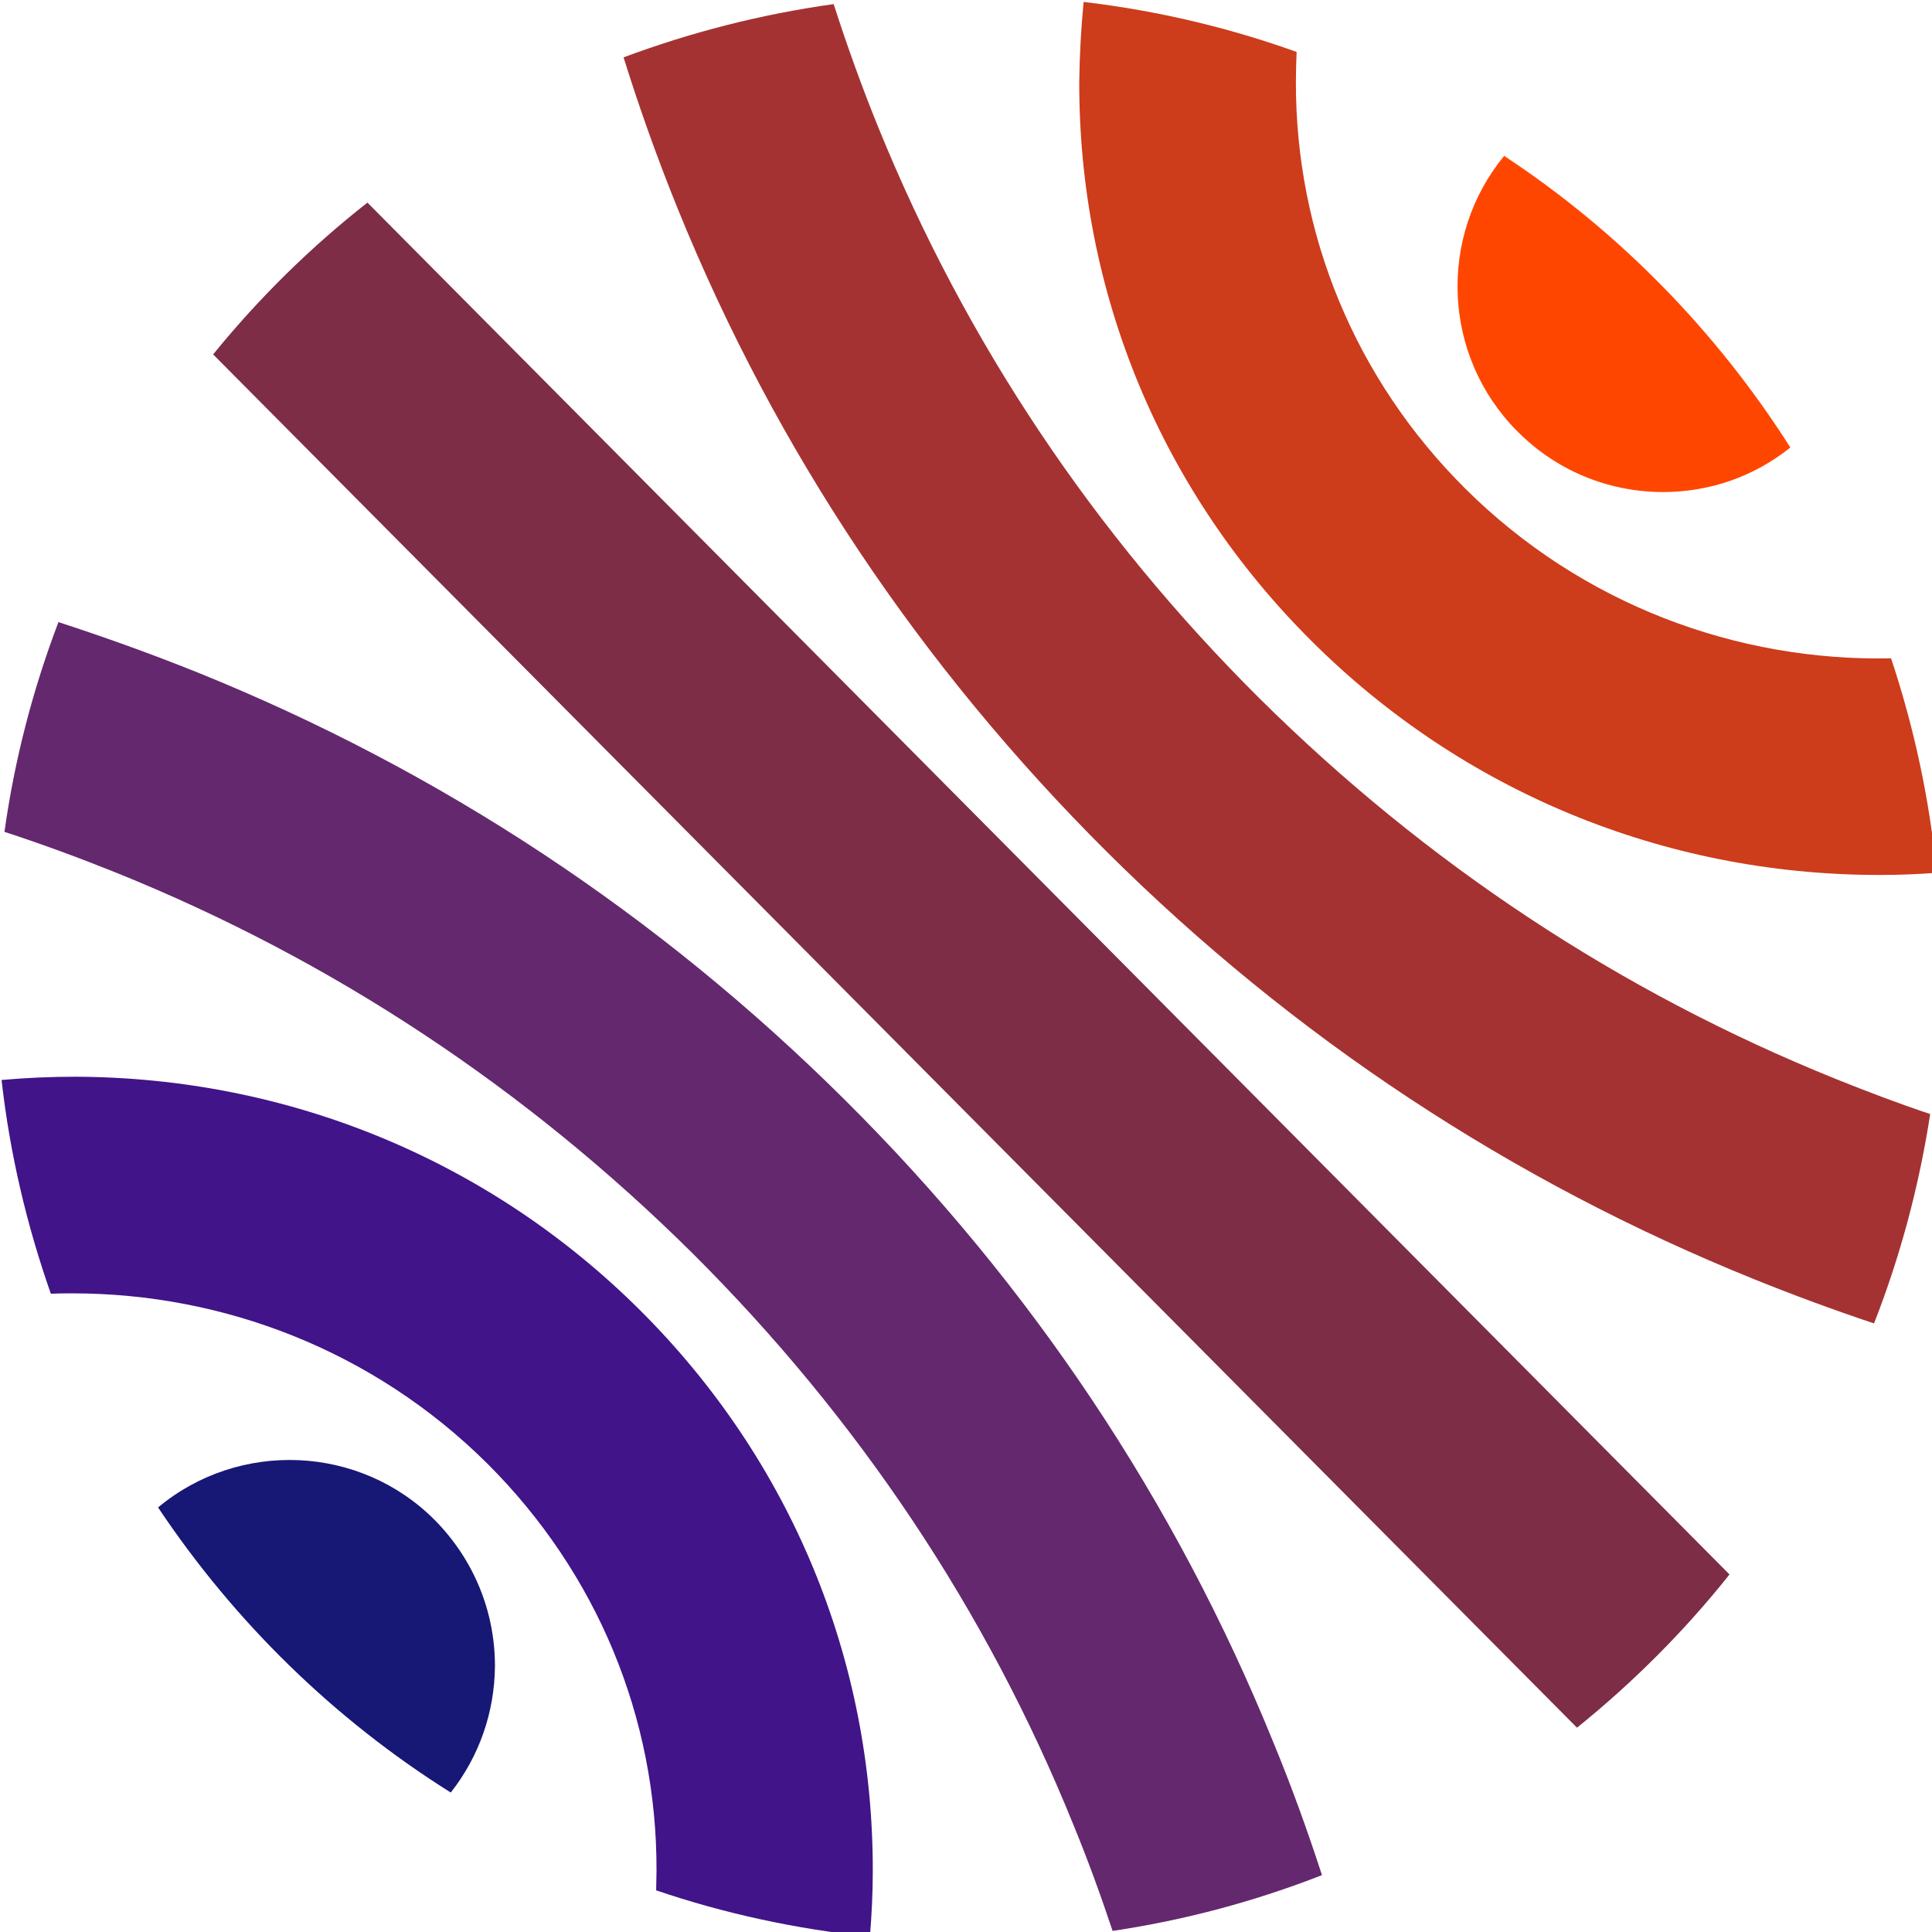
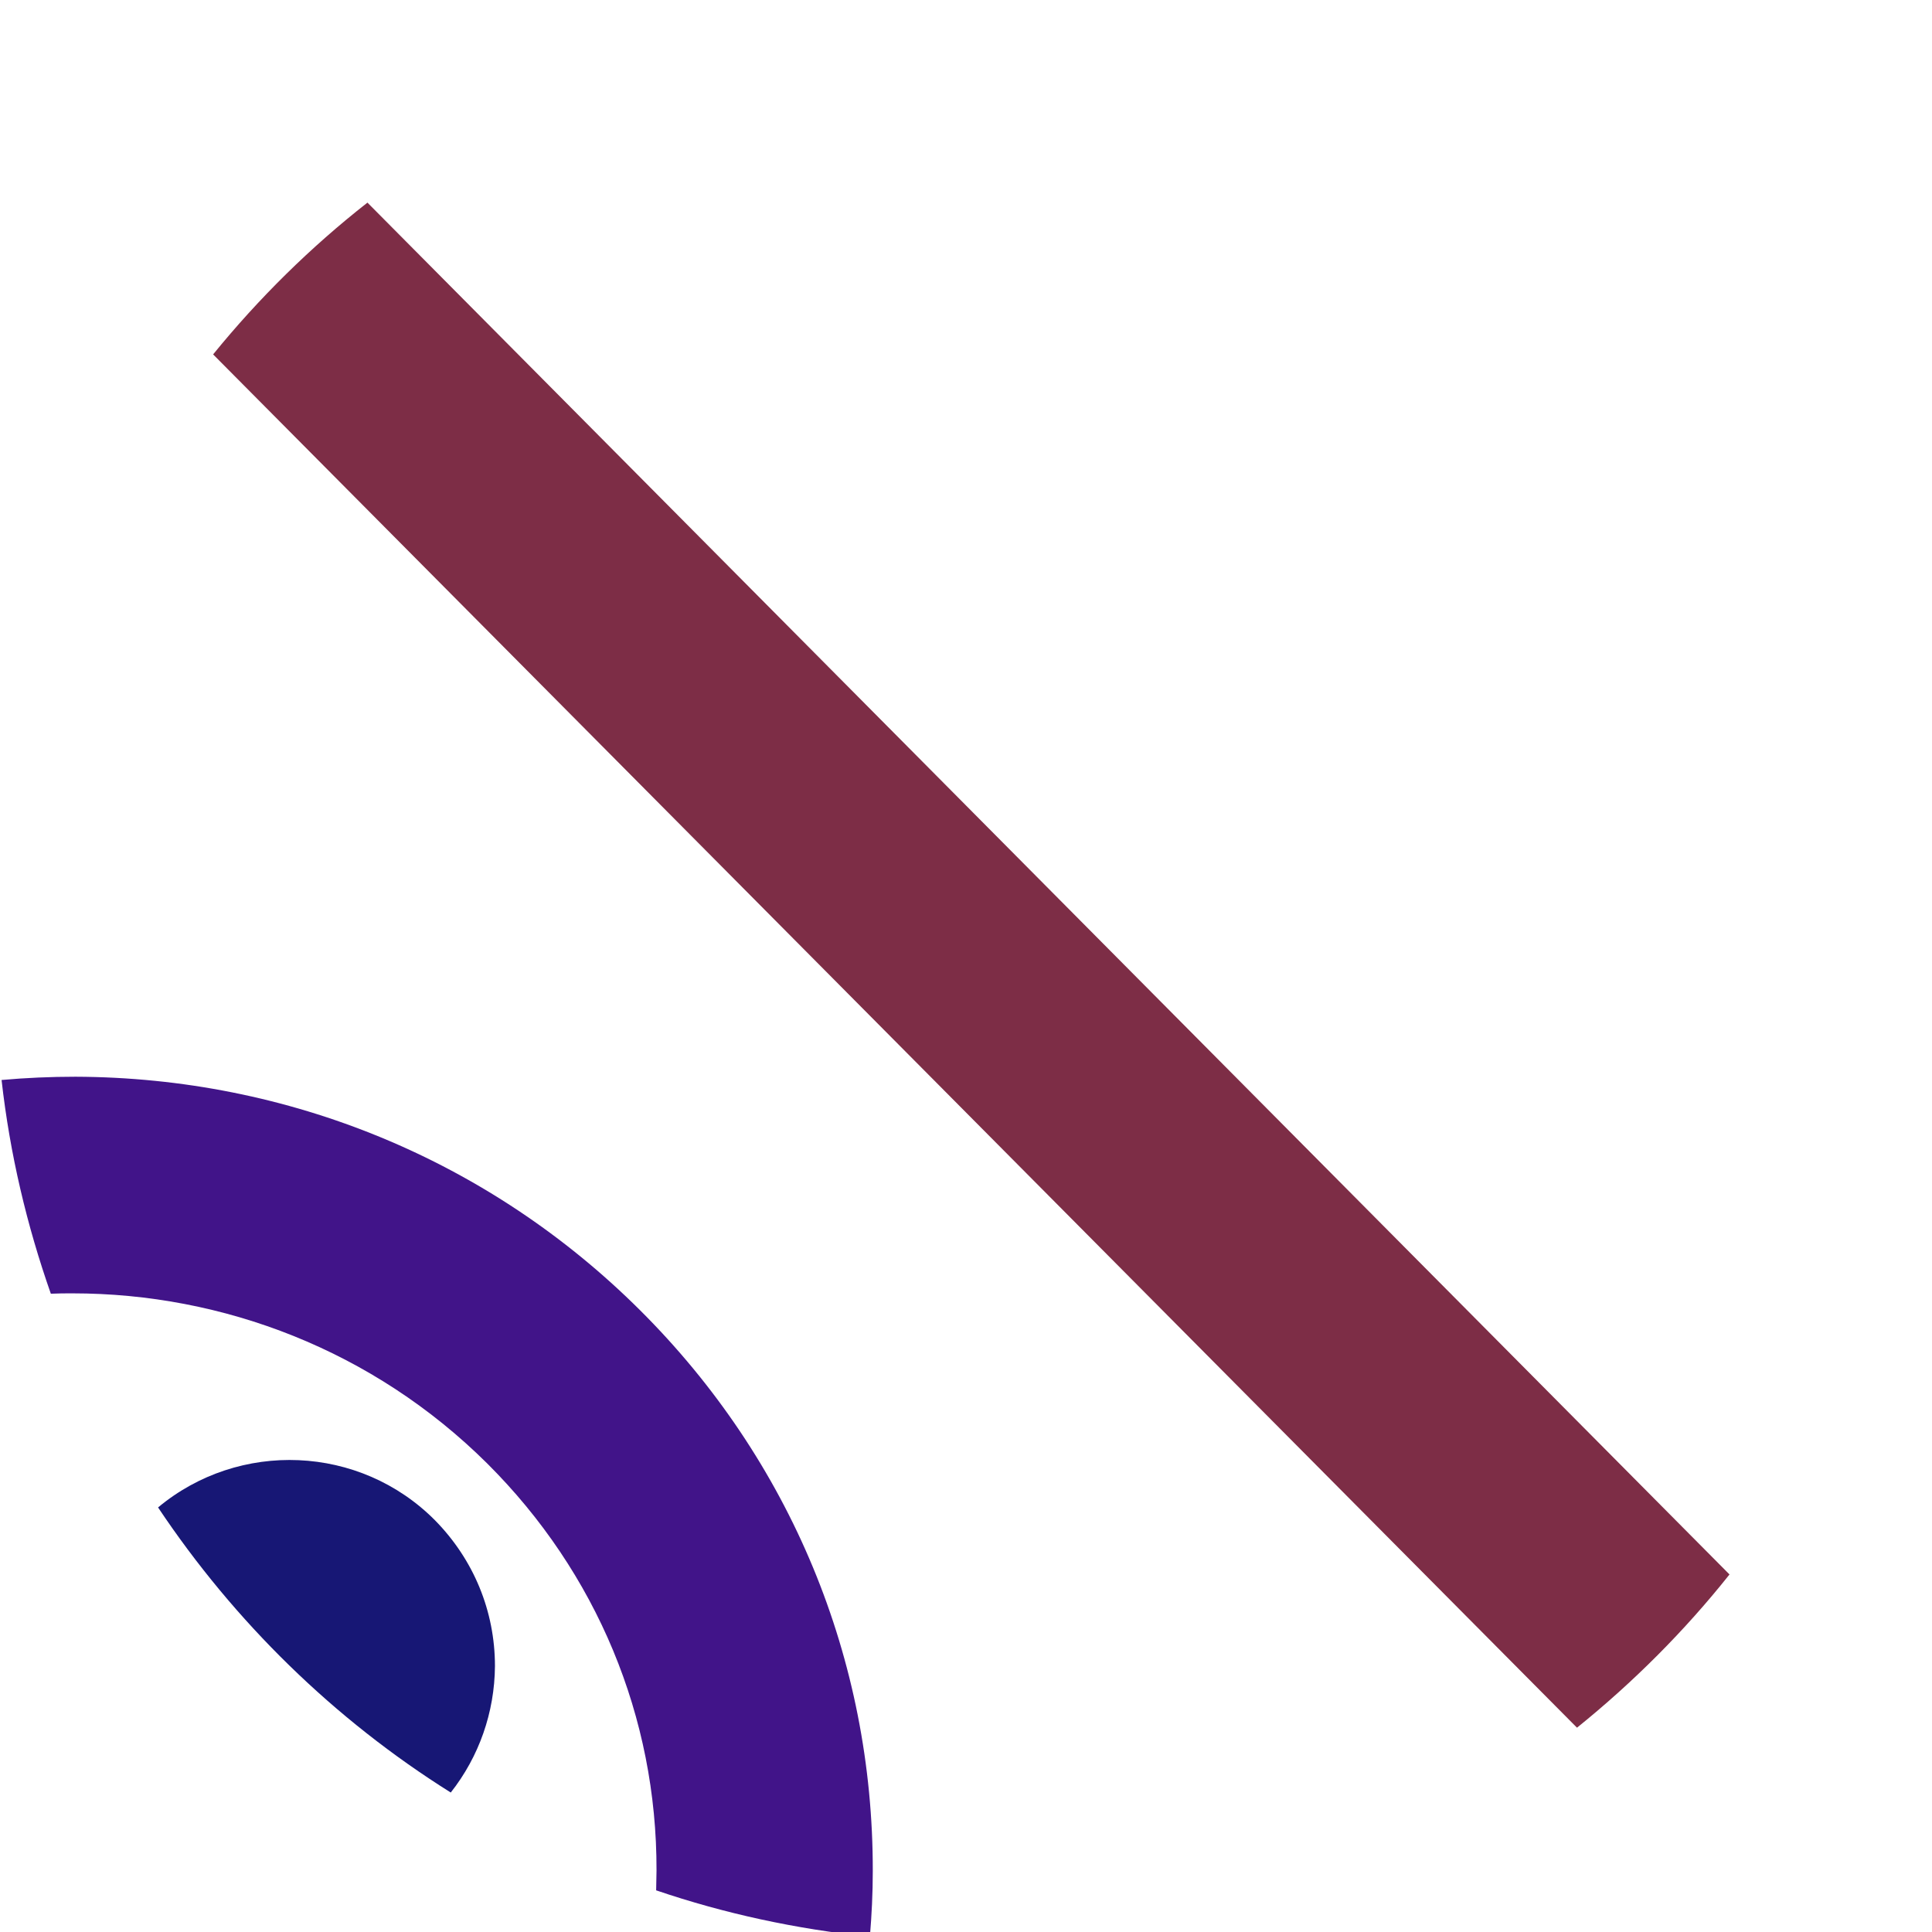
<svg xmlns="http://www.w3.org/2000/svg" xmlns:ns1="http://sodipodi.sourceforge.net/DTD/sodipodi-0.dtd" xmlns:ns2="http://www.inkscape.org/namespaces/inkscape" version="1.1" x="0px" y="0px" viewBox="0 0 24 24" xml:space="preserve" id="svg27" ns1:docname="HAL.svg" width="24" height="24" ns2:export-filename="../Documents/Loisirs/Informatique/Adefo/assets/images/site/HAL.png" ns2:export-xdpi="300" ns2:export-ydpi="300" ns2:version="1.3.2 (091e20e, 2023-11-25)">
  <defs id="defs27">
	

		
		
	
			
			
			
			
			
			
			
		
			
			
		</defs>
  <ns1:namedview id="namedview27" pagecolor="#505050" bordercolor="#eeeeee" borderopacity="1" ns2:showpageshadow="0" ns2:pageopacity="0" ns2:pagecheckerboard="0" ns2:deskcolor="#d1d1d1" ns2:zoom="22.415806" ns2:cx="10.639814" ns2:cy="11.532041" ns2:window-width="1920" ns2:window-height="1051" ns2:window-x="0" ns2:window-y="0" ns2:window-maximized="1" ns2:current-layer="g27" />
  <style type="text/css" id="style1">
	.st0{display:none;}
	.st1{display:inline;fill:#FFFFFF;}
	.st2{fill:#FF4600;}
	.st3{fill:#00005F;}
	.st4{fill:#CD3C1B;}
	.st5{fill:#A53232;}
	.st6{fill:#7D2D46;}
	.st7{fill:#64286E;}
	.st8{fill:#411489;}
	.st9{fill:#171775;}
</style>
  <g id="Background" class="st0">
    <rect x="-11.4" y="-10.5" class="st1" width="2121.1" height="1101" id="rect1" />
  </g>
  <g id="g27">
    <g id="g19" transform="matrix(0.045,0,0,0.045,-12.153,-12.261)">
-       <path class="st2" d="m 688.9,391.5 c 10.7,10.8 24.9,16.7 40,16.8 0.1,0 0.1,0 0.2,0 13,0 25.2,-4.3 35.2,-12.3 -20.4,-32.1 -47.3,-59.6 -79,-80.5 -18.3,22.2 -17.1,55.2 3.6,76 z" id="path18" />
-     </g>
+       </g>
    <g id="g20" transform="matrix(0.045,0,0,0.045,-12.153,-12.261)">
-       <path class="st4" d="m 674.5,407.3 c -30.2,-30.1 -46.8,-70 -46.7,-112.3 0,-2.8 0.1,-5.5 0.2,-8.2 -18.7,-6.7 -38.4,-11.4 -58.8,-13.8 -0.7,7.2 -1.1,14.5 -1.2,21.8 -0.2,58.4 22.6,113.4 64.3,154.8 41.5,41.3 96.9,64.2 155.8,64.4 0.3,0 0.5,0 0.8,0 5.3,0 10.6,-0.2 15.8,-0.6 -2,-20.5 -6.3,-40.3 -12.6,-59.2 -42.5,0.9 -85.3,-14.8 -117.6,-46.9 z" id="path19" />
-     </g>
+       </g>
    <g id="g21" transform="matrix(0.045,0,0,0.045,-12.153,-12.261)">
-       <path class="st5" d="M 776.8,570.3 C 717.1,546.2 663.7,510.8 617.8,465.3 572,419.8 536.6,366.8 512.6,307.8 c -4.6,-11.3 -8.7,-22.7 -12.4,-34.2 -20.1,2.8 -39.5,7.8 -58,14.7 4.4,14.1 9.4,28.1 15,41.9 27,66.5 66.9,126.1 118.4,177.4 51.5,51.2 111.6,90.9 178.7,118 10.9,4.4 22,8.5 33.1,12.2 7.2,-18.4 12.4,-37.7 15.5,-57.8 -8.7,-2.9 -17.4,-6.2 -26.1,-9.7 z" id="path20" />
-     </g>
+       </g>
    <g id="g22" transform="matrix(0.045,0,0,0.045,-12.153,-12.261)">
      <path class="st6" d="m 747.5,707.1 -376,-378.7 c -15.7,12.3 -30,26.4 -42.6,41.9 l 376.5,379.1 c 15.5,-12.5 29.7,-26.7 42.1,-42.3 z" id="path21" />
    </g>
    <g id="g23" transform="matrix(0.045,0,0,0.045,-12.153,-12.261)">
-       <path class="st7" d="m 503.3,576.1 c -51.5,-51.2 -111.6,-90.9 -178.7,-118 -12.7,-5.1 -25.5,-9.7 -38.4,-13.9 -7,18.4 -12.1,37.8 -14.9,57.9 10.4,3.4 20.7,7.2 30.9,11.3 59.7,24.1 113.1,59.5 159,105 45.8,45.6 81.2,98.6 105.1,157.6 4,9.7 7.6,19.6 10.9,29.5 20.1,-3 39.4,-8.2 57.8,-15.4 -4,-12.3 -8.4,-24.5 -13.4,-36.6 C 594.6,687 554.8,627.3 503.3,576.1 Z" id="path22" />
-     </g>
+       </g>
    <g id="g24" transform="matrix(0.045,0,0,0.045,-12.153,-12.261)">
      <path class="st8" d="m 446.7,634.1 c -41.5,-41.3 -96.9,-64.2 -155.8,-64.4 -6.9,0 -13.7,0.3 -20.4,0.9 2.3,20.5 7,40.2 13.6,59 2,-0.1 4,-0.1 6,-0.1 41.5,0 83,15.7 114.5,47 30.2,30.1 46.8,70 46.7,112.3 0,1.8 -0.1,3.7 -0.1,5.5 18.8,6.4 38.6,10.7 59,12.8 0.5,-6 0.8,-12 0.8,-18.1 0.1,-58.5 -22.7,-113.5 -64.3,-154.9 z" id="path23" />
    </g>
    <g id="g25" transform="matrix(0.045,0,0,0.045,-12.153,-12.261)">
      <path class="st9" d="m 390.2,692.2 c -20.8,-21 -54.2,-22.2 -76.5,-3.6 21.1,31.6 48.6,58.5 80.8,78.7 7.8,-9.9 12.1,-22.1 12.2,-34.9 0,-15.2 -5.9,-29.4 -16.5,-40.2 z" id="path24" />
    </g>
  </g>
</svg>